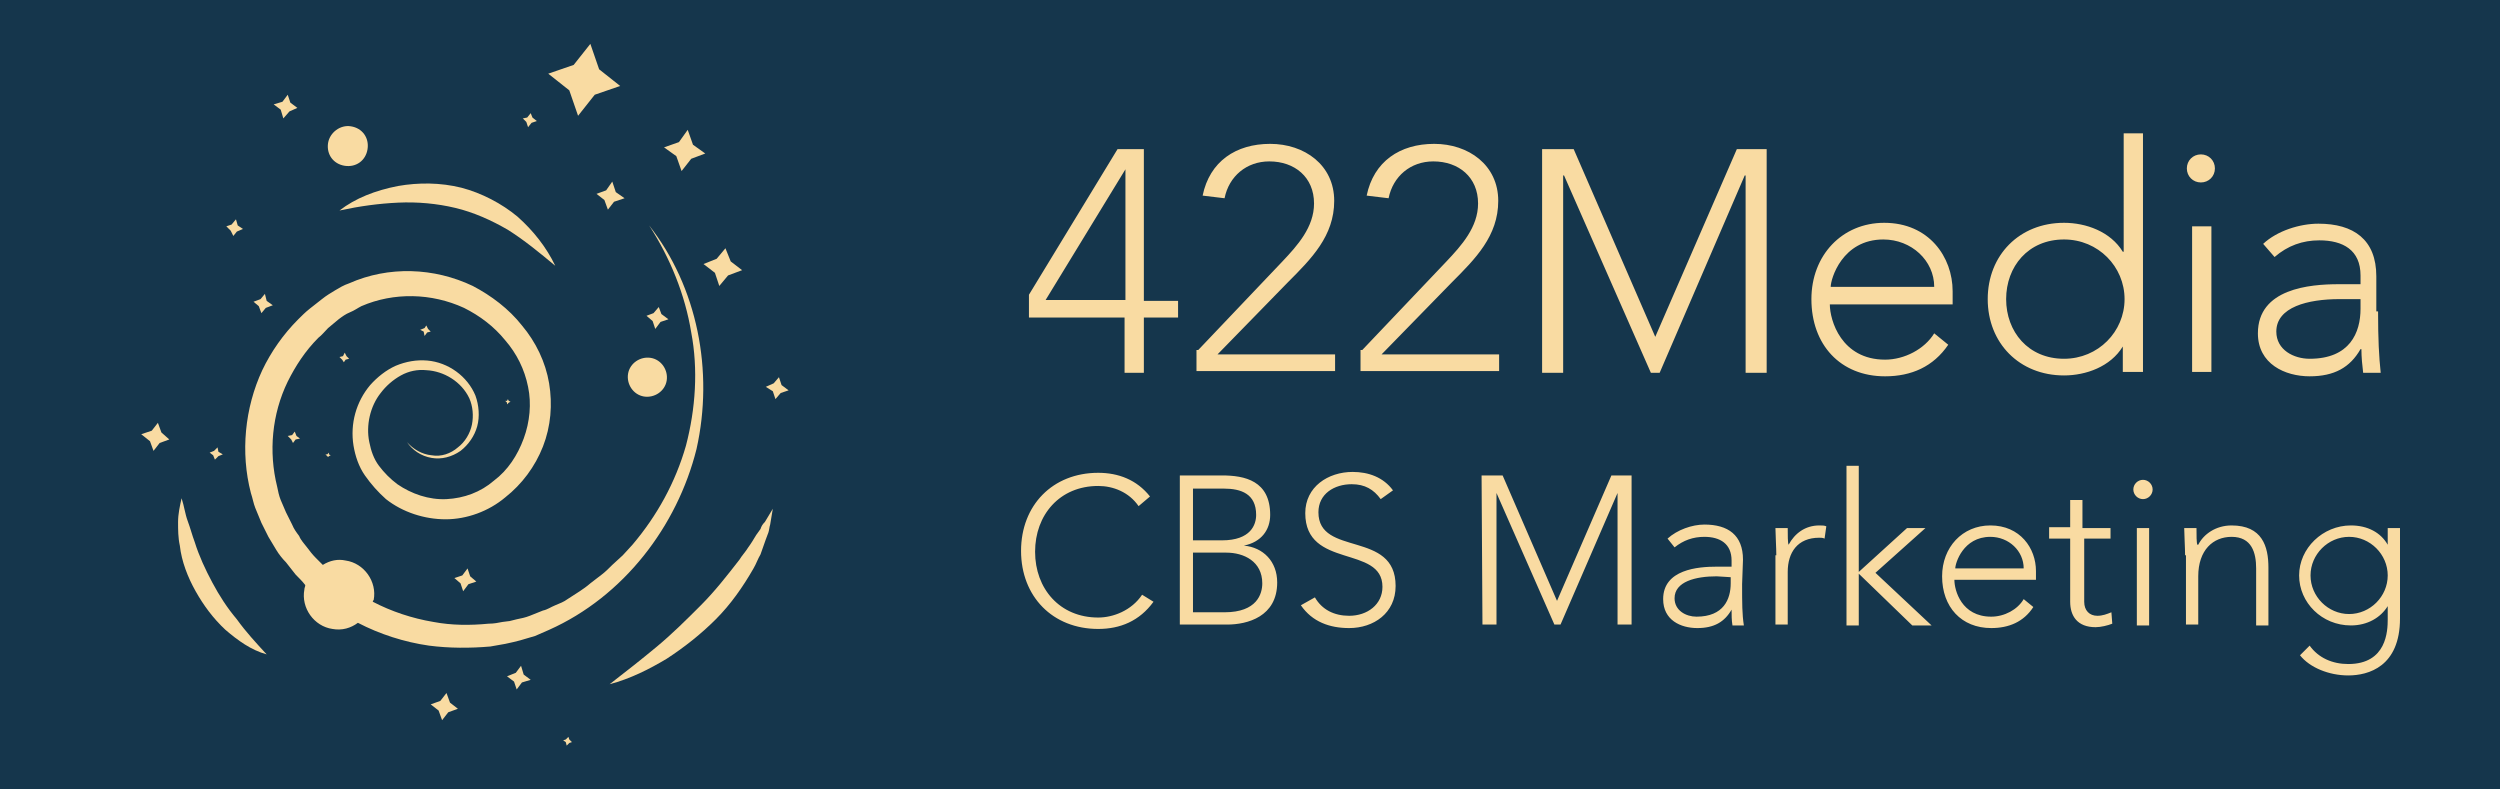
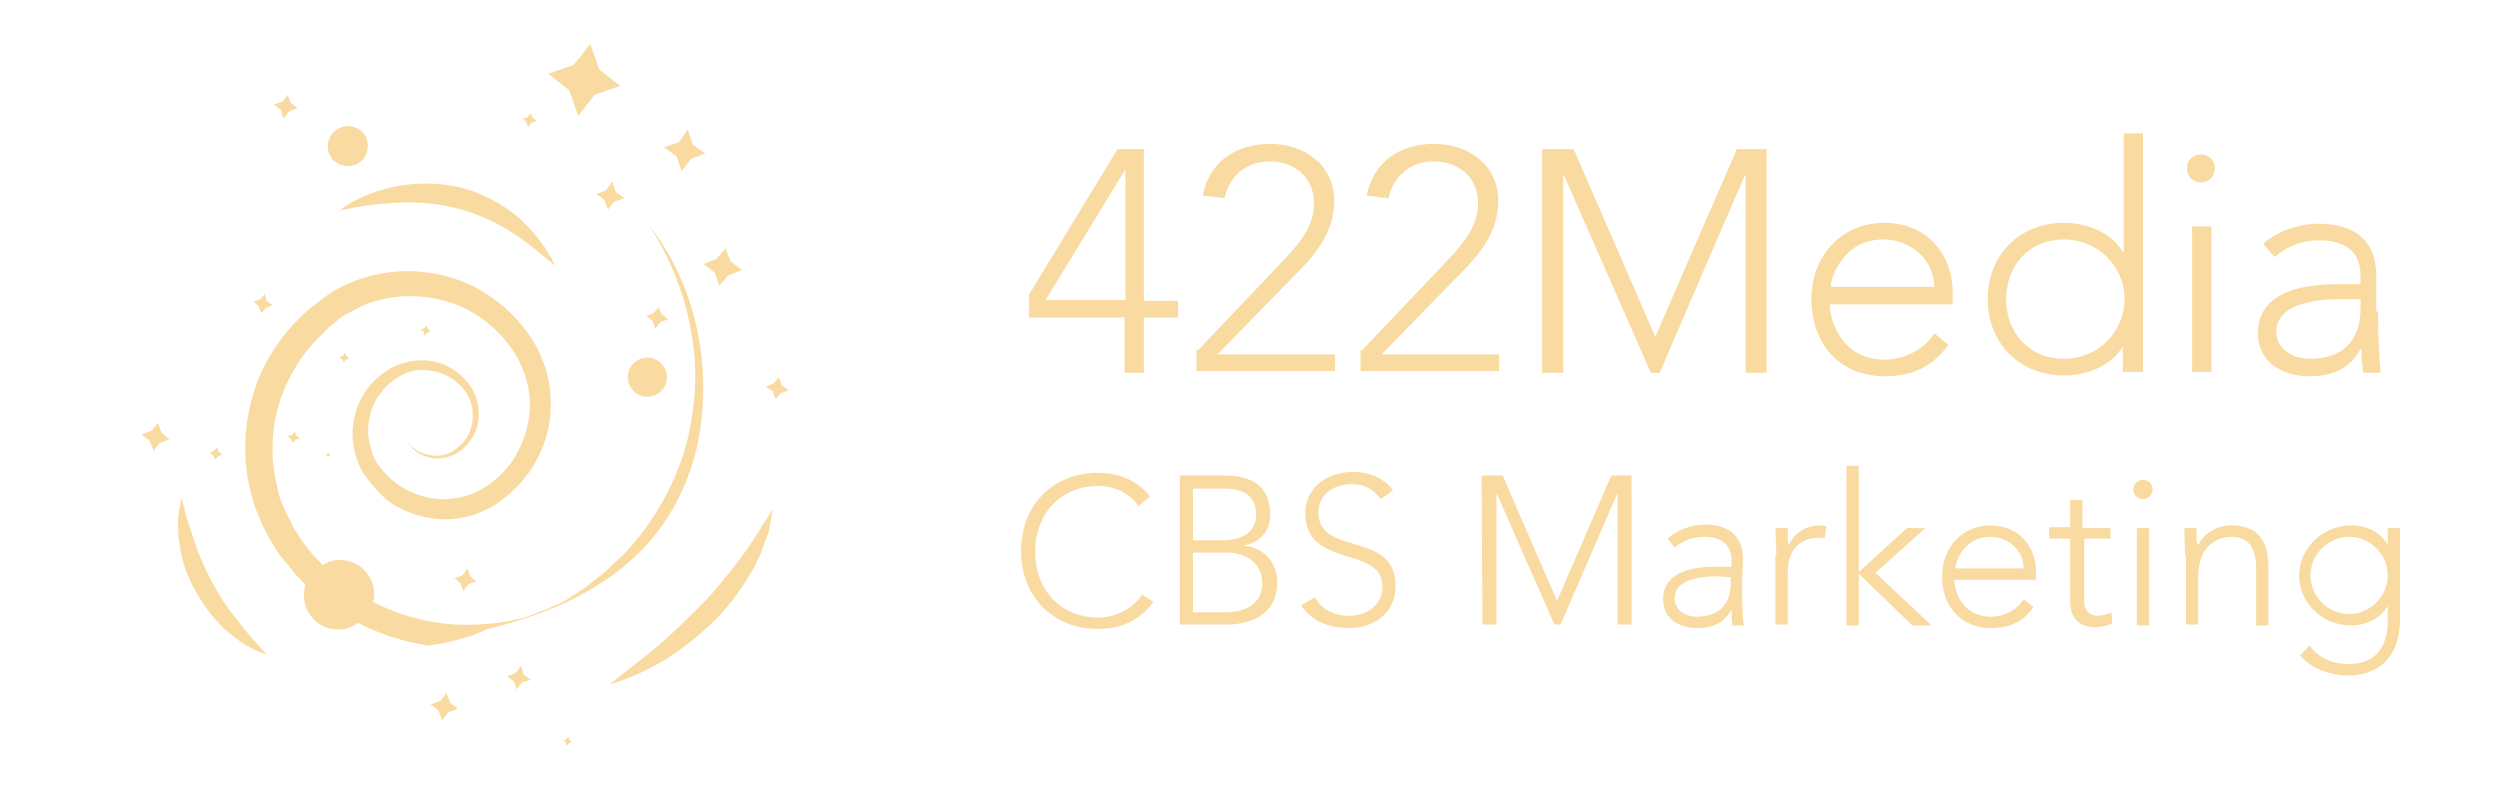
<svg xmlns="http://www.w3.org/2000/svg" version="1.1" id="Layer_1" x="0px" y="0px" viewBox="0 0 285 90" style="enable-background:new 0 0 285 90;" xml:space="preserve">
  <style type="text/css">
	.st0{fill-rule:evenodd;clip-rule:evenodd;fill:#15364C;}
	.st1{fill:#F9DBA2;}
</style>
-   <rect class="st0" width="285" height="90.2" />
  <path class="st1" d="M128.3,36.2h-11v-2.6L127.4,17h3v17.3h3.9v1.9h-3.9v6.3h-2.2v-6.3H128.3z M128.3,19.3L128.3,19.3l-9.1,14.9h9.1  V19.3z M136.6,39.9l9.6-10.1c1.7-1.8,3.6-3.9,3.6-6.6c0-3-2.2-4.8-5.1-4.8c-2.6,0-4.6,1.7-5.1,4.2l-2.5-0.3c0.8-3.9,3.8-5.9,7.7-5.9  s7.3,2.4,7.3,6.5c0,4-2.6,6.6-5.3,9.3l-8,8.2h13.4v1.9h-15.8v-2.4H136.6z M155.3,39.9l9.6-10.1c1.7-1.8,3.6-3.9,3.6-6.6  c0-3-2.2-4.8-5.1-4.8c-2.6,0-4.6,1.7-5.1,4.2l-2.5-0.3c0.8-3.9,3.8-5.9,7.7-5.9s7.3,2.4,7.3,6.5c0,4-2.6,6.6-5.3,9.3l-8,8.2h13.4  v1.9h-15.8v-2.4H155.3z M175.8,17h3.6l9.3,21.4L198,17h3.4v25.5H199V20h-0.1l-9.7,22.5h-1L178.3,20h-0.1v22.5h-2.4V17z M222.1,39.3  c-1.7,2.5-4.2,3.6-7.2,3.6c-5.1,0-8.4-3.6-8.4-8.8c0-5,3.5-8.7,8.3-8.7c5.1,0,7.8,3.9,7.8,7.8v1.5h-14c0,1.8,1.3,6.3,6.3,6.3  c2.2,0,4.5-1.2,5.6-3L222.1,39.3z M220.5,32.7c0-3-2.6-5.4-5.8-5.4c-4.7,0-6,4.5-6,5.4H220.5z M242,39.5L242,39.5  c-1.4,2.3-4.2,3.3-6.7,3.3c-5.1,0-8.7-3.7-8.7-8.7s3.6-8.7,8.7-8.7c2.5,0,5.3,1,6.7,3.3h0.1V15.2h2.2v27.2H242V39.5z M235.3,27.3  c-4.1,0-6.6,3.1-6.6,6.8s2.5,6.8,6.6,6.8c3.9,0,6.9-3.1,6.9-6.8S239.2,27.3,235.3,27.3z M250.9,17.6c0.9,0,1.6,0.7,1.6,1.6  s-0.7,1.6-1.6,1.6s-1.6-0.7-1.6-1.6S250,17.6,250.9,17.6z M249.9,25.8h2.2v16.6h-2.2V25.8z M271.1,35.5c0,3.2,0.1,5.1,0.3,7h-2  c-0.1-0.8-0.2-1.8-0.2-2.7h-0.1c-1.2,2.1-3,3.1-5.8,3.1s-5.9-1.4-5.9-4.9c0-5.1,5.9-5.6,9.2-5.6h2.5v-1c0-2.9-2-4-4.7-4  c-1.9,0-3.6,0.6-5.1,1.9l-1.3-1.5c1.6-1.5,4.2-2.3,6.3-2.3c4,0,6.6,1.8,6.6,6v4H271.1z M266.7,34.1c-3.6,0-7.2,0.9-7.2,3.7  c0,2.1,2,3.1,3.8,3.1c4.6,0,5.8-3,5.8-5.7v-1.1H266.7z M131.5,68.6c-1.6,2.2-3.8,3.1-6.3,3.1c-5.2,0-8.8-3.7-8.8-8.9  s3.6-8.9,8.8-8.9c2.3,0,4.4,0.8,5.9,2.7l-1.3,1.1c-1.1-1.6-2.9-2.3-4.6-2.3c-4.4,0-7.2,3.3-7.2,7.5s2.8,7.5,7.2,7.5  c1.7,0,3.8-0.8,5-2.6L131.5,68.6z M134.4,54.2h4.9c2.6,0,5.5,0.6,5.5,4.5c0,1.7-1,3.1-3,3.5l0,0c2.2,0.2,3.8,1.8,3.8,4.2  c0,3.9-3.4,4.8-5.7,4.8h-5.4v-17H134.4z M136,61.6h3.3c3.3,0,3.9-1.8,3.9-2.9c0-2.4-1.7-3-3.7-3H136V61.6z M136,69.8h3.6  c3.7,0,4.3-2.1,4.3-3.3c0-2.5-2.1-3.5-4.1-3.5H136V69.8z M149.9,68.1c0.8,1.4,2.2,2.1,3.9,2.1c2.1,0,3.8-1.3,3.8-3.3  c0-4.8-8.8-2-8.8-8.4c0-3,2.6-4.7,5.4-4.7c1.8,0,3.5,0.6,4.6,2.1l-1.4,1c-0.8-1.1-1.8-1.7-3.3-1.7c-2,0-3.8,1.1-3.8,3.2  c0,5.1,8.8,2,8.8,8.4c0,3.1-2.5,4.8-5.3,4.8c-2.2,0-4.2-0.7-5.5-2.6L149.9,68.1z M168.9,54.2h2.4l6.2,14.3l6.2-14.3h2.3v17h-1.6v-15  l0,0l-6.5,15h-0.7l-6.6-15l0,0v15H169L168.9,54.2L168.9,54.2z M198.6,66.6c0,2.2,0,3.4,0.2,4.7h-1.3c-0.1-0.6-0.1-1.2-0.1-1.8l0,0  c-0.8,1.4-2,2.1-3.9,2.1s-3.9-0.9-3.9-3.3c0-3.4,4-3.7,6.1-3.7h1.7v-0.7c0-1.9-1.3-2.7-3.1-2.7c-1.3,0-2.4,0.4-3.4,1.2l-0.8-1  c1.1-1,2.8-1.6,4.2-1.6c2.7,0,4.4,1.2,4.4,4L198.6,66.6L198.6,66.6z M195.7,65.7c-2.4,0-4.8,0.6-4.8,2.5c0,1.4,1.3,2.1,2.5,2.1  c3.1,0,3.9-2,3.9-3.8v-0.7L195.7,65.7L195.7,65.7z M202.5,63.3c0-0.8-0.1-2.5-0.1-3.1h1.4c0,0.8,0,1.7,0.1,1.9  c0.7-1.3,1.9-2.2,3.5-2.2c0.3,0,0.6,0,0.8,0.1l-0.2,1.4c-0.2-0.1-0.4-0.1-0.6-0.1c-2.5,0-3.6,1.7-3.6,3.9v6h-1.4v-7.9H202.5z   M210.5,53.1h1.4v12.1l5.5-5h2.1l-5.7,5.1l6.4,6H218l-6.1-5.9v5.9h-1.4V53.1z M231.8,69.2c-1.1,1.7-2.8,2.4-4.8,2.4  c-3.4,0-5.6-2.4-5.6-5.9c0-3.3,2.3-5.8,5.5-5.8c3.4,0,5.2,2.6,5.2,5.2v1h-9.3c0,1.2,0.8,4.2,4.2,4.2c1.5,0,3-0.8,3.7-2L231.8,69.2z   M230.7,64.8c0-2-1.7-3.6-3.8-3.6c-3.1,0-4,3-4,3.6H230.7z M240.8,61.4h-3.2v7.2c0,1,0.6,1.6,1.5,1.6c0.6,0,1.1-0.2,1.6-0.4l0.1,1.3  c-0.5,0.2-1.3,0.4-1.9,0.4c-2.1,0-2.9-1.3-2.9-2.9v-7.2h-2.4v-1.3h2.4V57h1.4v3.2h3.2v1.2H240.8z M244.3,54.7c0.6,0,1.1,0.5,1.1,1.1  s-0.5,1.1-1.1,1.1s-1.1-0.5-1.1-1.1S243.7,54.7,244.3,54.7z M243.6,60.2h1.4v11.1h-1.4V60.2z M249.1,63.3c0-0.8-0.1-2.5-0.1-3.1h1.4  c0,0.8,0,1.7,0.1,1.9h0.1c0.6-1.2,2-2.2,3.8-2.2c3.5,0,4.2,2.4,4.2,4.8v6.6h-1.4v-6.5c0-1.8-0.5-3.6-2.8-3.6c-2.1,0-3.8,1.5-3.8,4.5  v5.5h-1.4v-7.9H249.1z M273.6,70.5c0,5.5-3.6,6.5-5.9,6.5c-2.2,0-4.4-0.9-5.5-2.3l1.1-1.1c1,1.4,2.6,2.1,4.4,2.1  c4.4,0,4.5-3.8,4.5-5.1v-1.5l0,0c-0.8,1.3-2.3,2.2-4.2,2.2c-3.3,0-5.9-2.6-5.9-5.7s2.7-5.7,5.9-5.7c1.9,0,3.4,0.8,4.2,2.2l0,0v-1.9  h1.4V70.5z M267.8,61.2c-2.4,0-4.4,2-4.4,4.4c0,2.4,2,4.4,4.4,4.4s4.4-2,4.4-4.4S270.2,61.2,267.8,61.2z" />
  <g>
-     <path class="st1" d="M78.2,50.8c-1.2,4.2-3.3,8-6.1,11.3L71,63.3l-1.2,1.1c-0.4,0.4-0.8,0.8-1.2,1.1l-1.3,1   c-0.8,0.7-1.7,1.2-2.6,1.8c-0.4,0.3-0.9,0.5-1.4,0.7s-0.9,0.5-1.4,0.6l-1.5,0.6c-0.5,0.2-1,0.3-1.5,0.4l-0.8,0.2l-0.8,0.1   c-0.5,0.1-1,0.2-1.6,0.2c-2.1,0.2-4.2,0.2-6.3-0.2c-2.4-0.4-4.8-1.2-6.9-2.3c0-0.1,0-0.1,0.1-0.2c0.4-2.1-1.1-4.2-3.2-4.5   c-0.9-0.2-1.8,0-2.6,0.5c-0.3-0.3-0.5-0.5-0.8-0.8c-0.4-0.4-0.7-0.8-1-1.2s-0.7-0.8-0.9-1.3c-0.3-0.4-0.6-0.8-0.8-1.3l-0.7-1.4   L32,57c-0.2-0.5-0.3-1-0.4-1.5c-1-4-0.6-8.3,1.2-12c0.9-1.8,2-3.5,3.5-5c0.4-0.3,0.7-0.7,1.1-1.1l1.2-1c0.4-0.3,0.8-0.6,1.3-0.8   s0.9-0.5,1.3-0.7c3.7-1.6,8-1.5,11.7,0.2c1.8,0.9,3.4,2.1,4.7,3.7c1.3,1.5,2.2,3.3,2.6,5.3c0.4,1.9,0.2,4-0.5,5.9s-1.8,3.6-3.4,4.8   c-1.5,1.3-3.4,2-5.4,2.1s-4-0.6-5.6-1.7c-0.8-0.6-1.5-1.3-2.1-2.1s-0.9-1.7-1.1-2.7c-0.4-1.9,0.1-4.1,1.3-5.6   c0.6-0.8,1.4-1.5,2.3-2c0.9-0.5,1.9-0.7,2.9-0.6c2,0.1,4,1.3,4.9,3.2c0.4,0.9,0.5,2,0.3,3s-0.8,2-1.6,2.6c-0.8,0.7-1.9,1.1-3,0.9   c-1.1-0.1-2.1-0.7-2.8-1.5c0.6,0.9,1.6,1.6,2.8,1.8c1.1,0.2,2.3-0.1,3.3-0.8c0.9-0.7,1.6-1.7,1.9-2.8c0.3-1.1,0.2-2.4-0.2-3.5   c-0.9-2.2-3.1-3.8-5.5-4c-1.2-0.1-2.4,0.1-3.6,0.6C44,42.2,43,43,42.2,43.9c-1.6,1.9-2.3,4.4-1.9,6.9c0.2,1.2,0.6,2.4,1.3,3.4   s1.5,1.9,2.4,2.7c1.9,1.5,4.4,2.3,6.8,2.3c2.4,0,4.9-0.9,6.8-2.5c1.9-1.5,3.4-3.5,4.3-5.8c0.9-2.3,1.1-4.8,0.7-7.2   c-0.4-2.4-1.5-4.7-3.1-6.6c-1.5-1.9-3.5-3.4-5.6-4.5c-4.4-2.1-9.6-2.3-14.1-0.3c-0.6,0.2-1.1,0.5-1.6,0.8s-1,0.6-1.5,1l-1.4,1.1   c-0.5,0.4-0.9,0.8-1.3,1.2c-1.7,1.7-3.1,3.7-4.1,5.8c-2,4.3-2.5,9.4-1.3,14c0.2,0.6,0.3,1.2,0.5,1.7l0.7,1.7l0.8,1.6   c0.3,0.5,0.6,1,0.9,1.5s0.7,1,1.1,1.4c0.4,0.5,0.7,0.9,1.1,1.4c0.4,0.4,0.8,0.8,1.1,1.2c0,0.2-0.1,0.3-0.1,0.5   c-0.4,2.1,1.1,4.2,3.2,4.5c1.1,0.2,2.1-0.1,2.9-0.7c2.5,1.3,5.3,2.2,8.1,2.6c2.3,0.3,4.7,0.3,7,0.1c0.6-0.1,1.1-0.2,1.7-0.3   l0.9-0.2l0.8-0.2c0.6-0.2,1.1-0.3,1.7-0.5l1.6-0.7C71.1,68,77.2,60,79.4,51.2c2-8.9,0.1-18.5-5.4-25.5c2.4,3.7,4.1,7.9,4.8,12.2   C79.6,42.1,79.3,46.6,78.2,50.8z" />
+     <path class="st1" d="M78.2,50.8c-1.2,4.2-3.3,8-6.1,11.3L71,63.3l-1.2,1.1c-0.4,0.4-0.8,0.8-1.2,1.1l-1.3,1   c-0.8,0.7-1.7,1.2-2.6,1.8c-0.4,0.3-0.9,0.5-1.4,0.7s-0.9,0.5-1.4,0.6l-1.5,0.6c-0.5,0.2-1,0.3-1.5,0.4l-0.8,0.2l-0.8,0.1   c-0.5,0.1-1,0.2-1.6,0.2c-2.1,0.2-4.2,0.2-6.3-0.2c-2.4-0.4-4.8-1.2-6.9-2.3c0-0.1,0-0.1,0.1-0.2c0.4-2.1-1.1-4.2-3.2-4.5   c-0.9-0.2-1.8,0-2.6,0.5c-0.3-0.3-0.5-0.5-0.8-0.8c-0.4-0.4-0.7-0.8-1-1.2s-0.7-0.8-0.9-1.3c-0.3-0.4-0.6-0.8-0.8-1.3l-0.7-1.4   L32,57c-0.2-0.5-0.3-1-0.4-1.5c-1-4-0.6-8.3,1.2-12c0.9-1.8,2-3.5,3.5-5c0.4-0.3,0.7-0.7,1.1-1.1l1.2-1c0.4-0.3,0.8-0.6,1.3-0.8   s0.9-0.5,1.3-0.7c3.7-1.6,8-1.5,11.7,0.2c1.8,0.9,3.4,2.1,4.7,3.7c1.3,1.5,2.2,3.3,2.6,5.3c0.4,1.9,0.2,4-0.5,5.9s-1.8,3.6-3.4,4.8   c-1.5,1.3-3.4,2-5.4,2.1s-4-0.6-5.6-1.7c-0.8-0.6-1.5-1.3-2.1-2.1s-0.9-1.7-1.1-2.7c-0.4-1.9,0.1-4.1,1.3-5.6   c0.6-0.8,1.4-1.5,2.3-2c0.9-0.5,1.9-0.7,2.9-0.6c2,0.1,4,1.3,4.9,3.2c0.4,0.9,0.5,2,0.3,3s-0.8,2-1.6,2.6c-0.8,0.7-1.9,1.1-3,0.9   c-1.1-0.1-2.1-0.7-2.8-1.5c0.6,0.9,1.6,1.6,2.8,1.8c1.1,0.2,2.3-0.1,3.3-0.8c0.9-0.7,1.6-1.7,1.9-2.8c0.3-1.1,0.2-2.4-0.2-3.5   c-0.9-2.2-3.1-3.8-5.5-4c-1.2-0.1-2.4,0.1-3.6,0.6C44,42.2,43,43,42.2,43.9c-1.6,1.9-2.3,4.4-1.9,6.9c0.2,1.2,0.6,2.4,1.3,3.4   s1.5,1.9,2.4,2.7c1.9,1.5,4.4,2.3,6.8,2.3c2.4,0,4.9-0.9,6.8-2.5c1.9-1.5,3.4-3.5,4.3-5.8c0.9-2.3,1.1-4.8,0.7-7.2   c-0.4-2.4-1.5-4.7-3.1-6.6c-1.5-1.9-3.5-3.4-5.6-4.5c-4.4-2.1-9.6-2.3-14.1-0.3c-0.6,0.2-1.1,0.5-1.6,0.8s-1,0.6-1.5,1l-1.4,1.1   c-0.5,0.4-0.9,0.8-1.3,1.2c-1.7,1.7-3.1,3.7-4.1,5.8c-2,4.3-2.5,9.4-1.3,14c0.2,0.6,0.3,1.2,0.5,1.7l0.7,1.7l0.8,1.6   c0.3,0.5,0.6,1,0.9,1.5s0.7,1,1.1,1.4c0.4,0.5,0.7,0.9,1.1,1.4c0.4,0.4,0.8,0.8,1.1,1.2c0,0.2-0.1,0.3-0.1,0.5   c-0.4,2.1,1.1,4.2,3.2,4.5c1.1,0.2,2.1-0.1,2.9-0.7c2.5,1.3,5.3,2.2,8.1,2.6c0.6-0.1,1.1-0.2,1.7-0.3   l0.9-0.2l0.8-0.2c0.6-0.2,1.1-0.3,1.7-0.5l1.6-0.7C71.1,68,77.2,60,79.4,51.2c2-8.9,0.1-18.5-5.4-25.5c2.4,3.7,4.1,7.9,4.8,12.2   C79.6,42.1,79.3,46.6,78.2,50.8z" />
    <path class="st1" d="M24.2,66.4c-0.8-1.5-1.5-3-2-4.6c-0.3-0.8-0.5-1.6-0.8-2.4c-0.3-0.8-0.4-1.7-0.7-2.6c-0.2,0.9-0.4,1.8-0.4,2.7   s0,1.8,0.2,2.7c0.2,1.8,0.9,3.6,1.8,5.2s2,3.1,3.4,4.4c1.4,1.2,2.9,2.3,4.7,2.8c-1.2-1.3-2.4-2.6-3.4-4   C25.9,69.3,25,67.9,24.2,66.4z" />
    <path class="st1" d="M86.7,60.3L86.2,61c-0.3,0.5-0.6,1-0.9,1.4c-0.3,0.5-0.7,0.9-1,1.4c-1.4,1.8-2.8,3.6-4.4,5.2s-3.2,3.2-5,4.7   s-3.6,2.9-5.4,4.3c2.3-0.6,4.5-1.7,6.5-2.9c2-1.3,3.9-2.8,5.6-4.5s3.1-3.7,4.3-5.8c0.3-0.5,0.5-1.1,0.8-1.6   c0.2-0.6,0.4-1.1,0.6-1.7l0.3-0.8c0.1-0.3,0.1-0.6,0.2-0.9c0.1-0.6,0.2-1.2,0.3-1.8c-0.3,0.5-0.6,1-0.9,1.5   C86.9,59.8,86.8,60,86.7,60.3z" />
    <path class="st1" d="M38.7,24c2.3-0.5,4.5-0.8,6.7-0.9s4.4,0.1,6.5,0.6s4.1,1.4,6,2.5c1.9,1.2,3.6,2.6,5.4,4.1   c-1-2.1-2.5-4-4.3-5.6c-1.8-1.5-4.1-2.7-6.4-3.3c-2.4-0.6-4.9-0.6-7.2-0.2C42.8,21.7,40.5,22.6,38.7,24z" />
    <path class="st1" d="M37.4,16.3c-0.2,1.3,0.6,2.4,1.9,2.6c1.3,0.2,2.4-0.6,2.6-1.9c0.2-1.3-0.6-2.4-1.9-2.6   C38.8,14.2,37.6,15.1,37.4,16.3z" />
    <path class="st1" d="M73.4,45.2c1.2,0.2,2.4-0.6,2.6-1.8s-0.6-2.4-1.8-2.6c-1.2-0.2-2.4,0.6-2.6,1.8C71.4,43.8,72.2,45,73.4,45.2z" />
    <polygon class="st1" points="31.1,34.8 30.4,34.3 30.2,33.5 29.7,34.1 28.9,34.4 29.5,34.9 29.8,35.7 30.3,35.1  " />
    <polygon class="st1" points="32.8,10.8 32.2,11.6 31.2,11.9 32,12.5 32.3,13.5 33,12.7 33.9,12.3 33.1,11.7  " />
-     <polygon class="st1" points="57.6,45.7 57.8,45.9 57.8,46.1 58,45.9 58.2,45.8 58,45.7 57.9,45.5 57.8,45.7  " />
    <polygon class="st1" points="48.8,37.5 48.6,37.1 48.4,37.4 47.9,37.6 48.3,37.8 48.4,38.3 48.7,37.9 49.1,37.8  " />
    <polygon class="st1" points="39.5,40.6 39.3,40.2 39.1,40.6 38.7,40.7 39,41 39.2,41.3 39.4,41 39.8,40.9  " />
    <polygon class="st1" points="37.5,51.8 37.5,51.6 37.3,51.8 37.1,51.8 37.3,52 37.4,52.1 37.5,52 37.7,51.9  " />
    <polygon class="st1" points="33.8,49.7 33.6,49.2 33.3,49.6 32.8,49.7 33.2,50.1 33.4,50.5 33.7,50.1 34.2,50  " />
    <polygon class="st1" points="51.8,65.9 52.5,66.5 52.8,67.4 53.4,66.6 54.3,66.3 53.6,65.7 53.3,64.8 52.7,65.6  " />
    <polygon class="st1" points="49.1,80.3 50,81 50.4,82.1 51.1,81.2 52.2,80.8 51.3,80.1 50.9,79 50.2,79.9  " />
    <polygon class="st1" points="58.8,76.7 57.8,77.1 58.6,77.7 58.9,78.6 59.5,77.8 60.5,77.5 59.7,76.9 59.4,75.9  " />
    <polygon class="st1" points="64.2,84.4 64.5,84.6 64.6,85 64.9,84.7 65.2,84.6 64.9,84.3 64.8,84 64.5,84.3  " />
    <polygon class="st1" points="87.3,44.1 88.1,44.6 88.4,45.5 89,44.8 89.9,44.5 89.1,43.9 88.8,43 88.2,43.7  " />
    <polygon class="st1" points="73.7,36 74.4,36.6 74.7,37.5 75.3,36.7 76.2,36.4 75.4,35.8 75.1,35 74.5,35.7  " />
    <polygon class="st1" points="80.2,30.1 81.5,31.1 82,32.6 83,31.4 84.6,30.8 83.3,29.8 82.7,28.3 81.7,29.5  " />
    <polygon class="st1" points="68,22.1 68.9,22.8 69.3,23.9 70,23 71.2,22.6 70.2,21.9 69.8,20.7 69.1,21.7  " />
    <polygon class="st1" points="75.7,16.8 77.1,17.8 77.7,19.5 78.8,18.1 80.4,17.5 79,16.5 78.4,14.8 77.4,16.2  " />
    <polygon class="st1" points="61.2,13.8 60.7,13.4 60.5,12.9 60.1,13.4 59.6,13.5 60,13.9 60.2,14.5 60.6,14  " />
    <polygon class="st1" points="65.4,7.4 62.5,8.4 64.9,10.3 65.9,13.2 67.8,10.8 70.7,9.8 68.3,7.9 67.3,5  " />
    <polygon class="st1" points="24.3,51.9 24.5,52.4 24.9,52 25.4,51.8 24.9,51.5 24.8,51 24.4,51.4 23.9,51.6  " />
    <polygon class="st1" points="19.3,50.1 18.4,49.3 18,48.2 17.3,49.1 16.1,49.5 17.1,50.3 17.5,51.4 18.2,50.5  " />
-     <polygon class="st1" points="27.7,26.1 27.1,25.7 26.9,25 26.4,25.6 25.8,25.8 26.3,26.3 26.6,26.9 27,26.4  " />
  </g>
</svg>